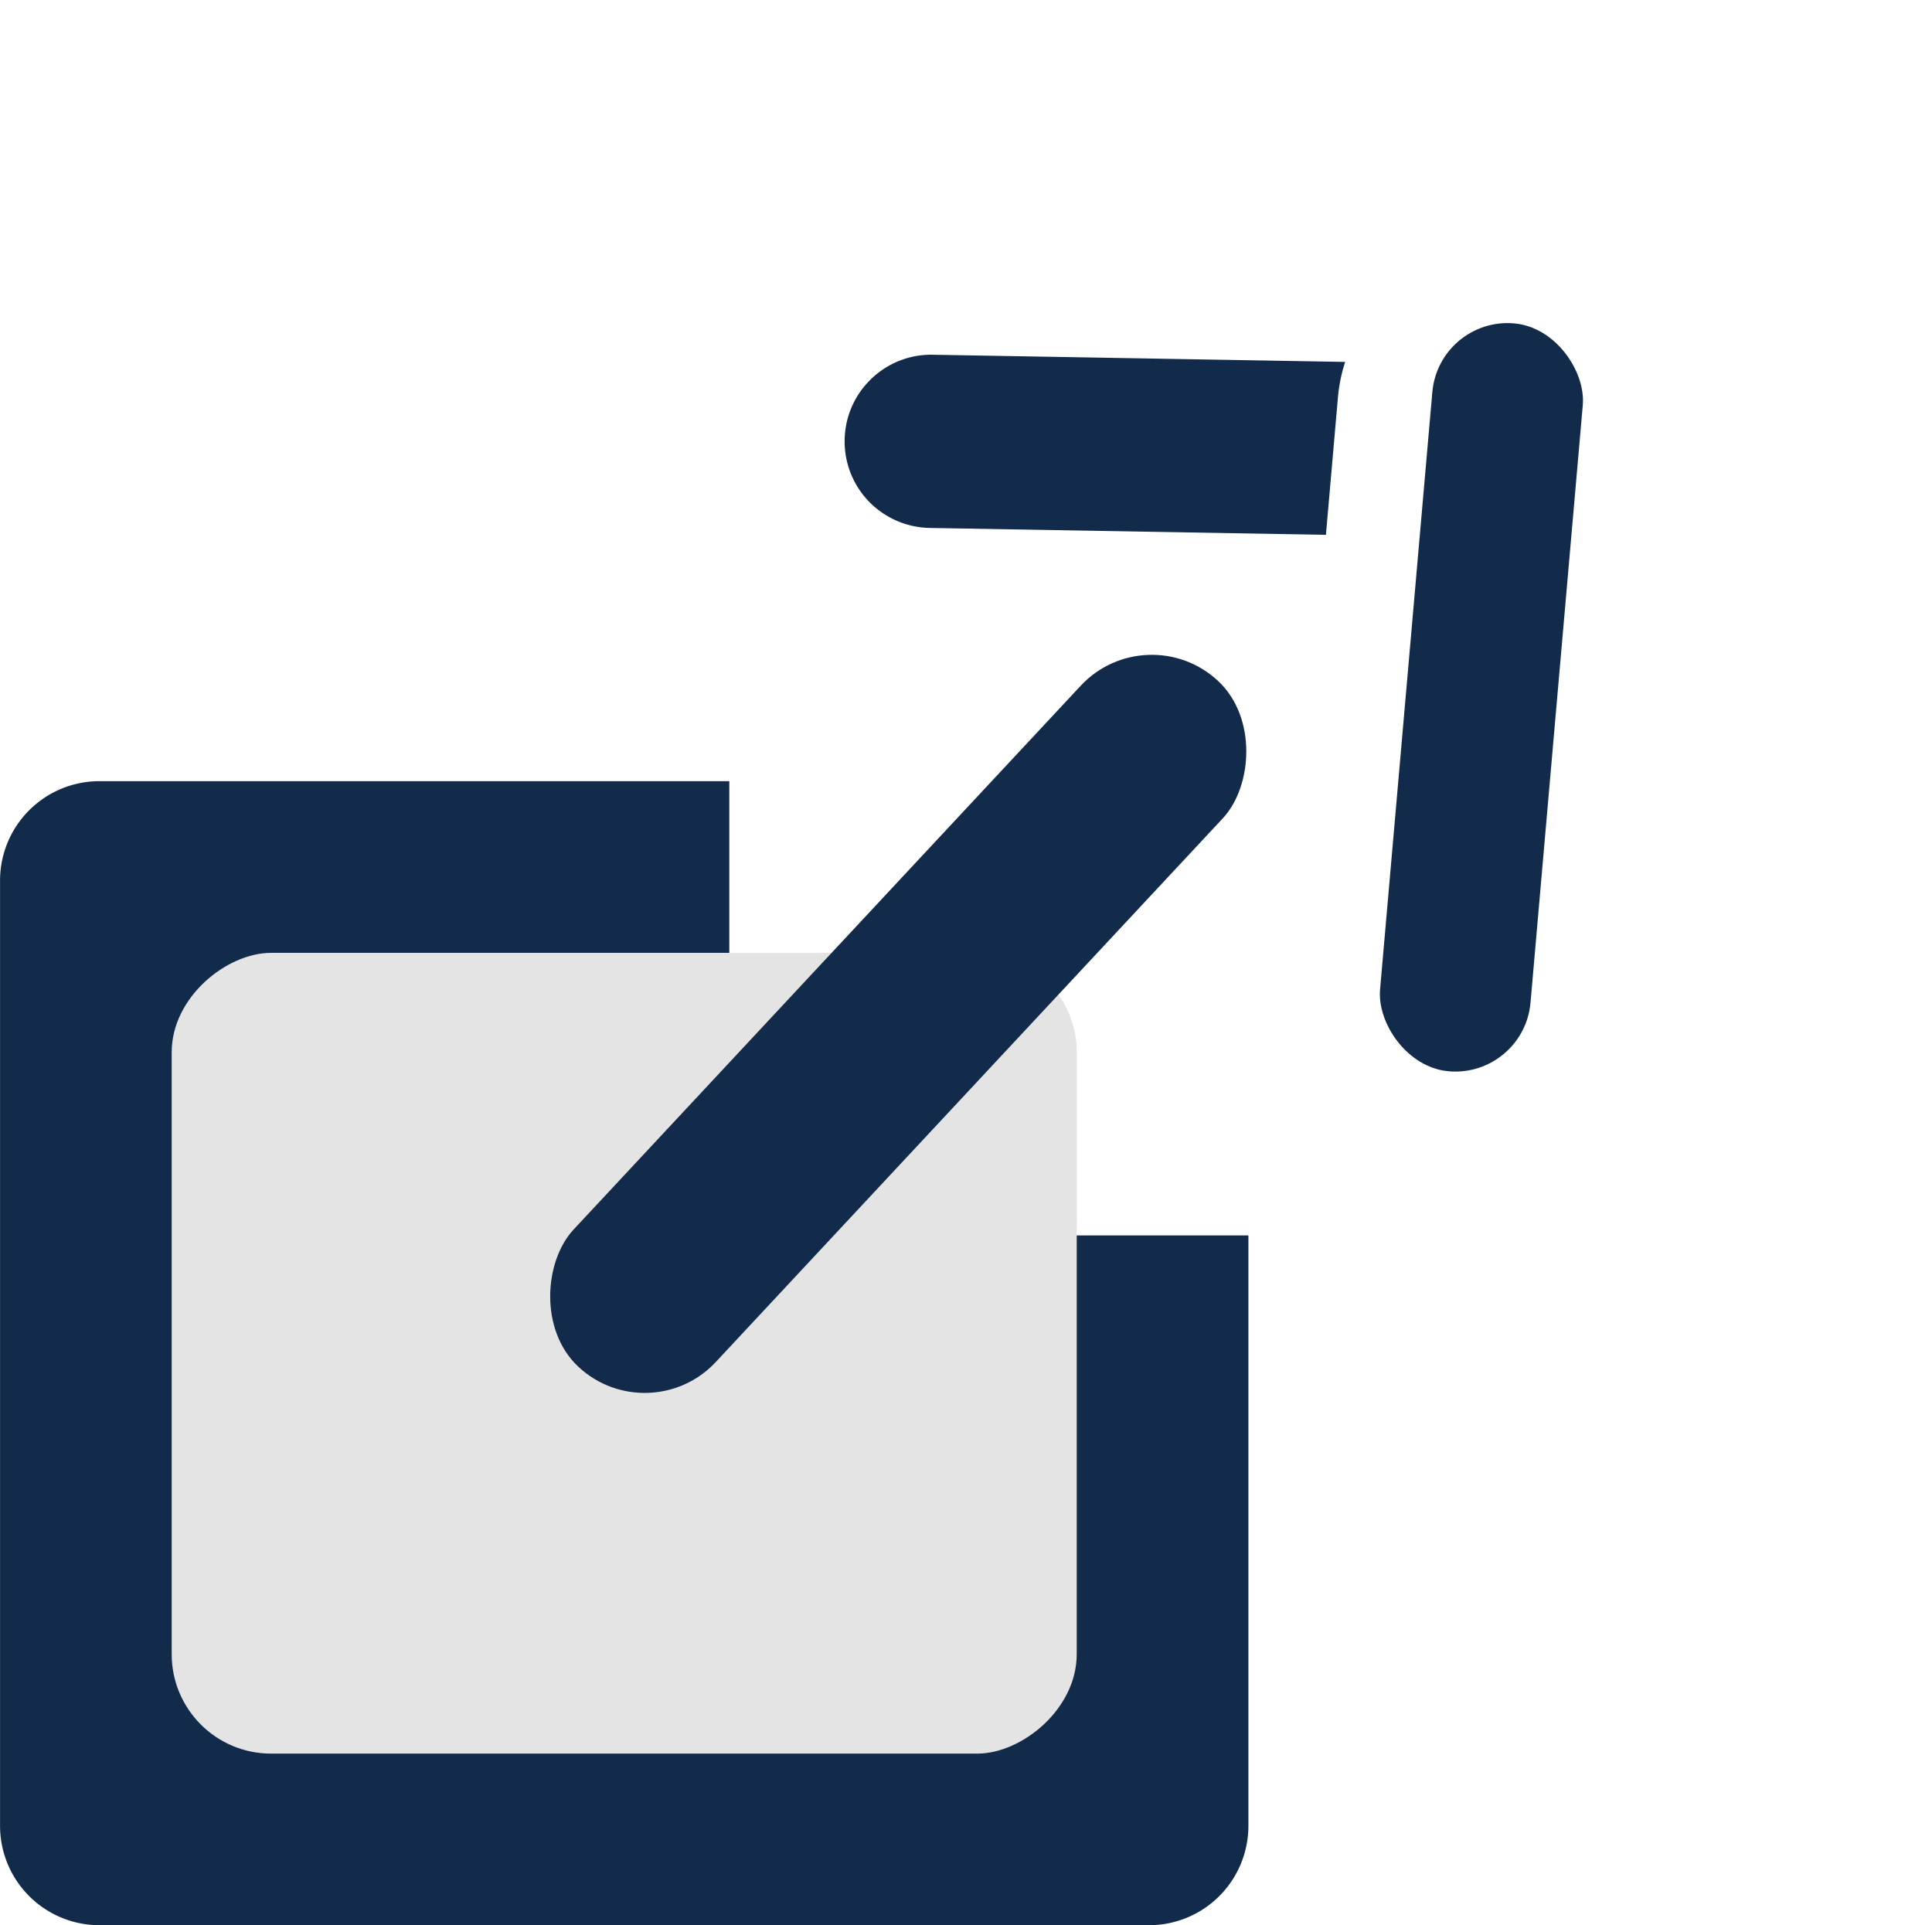
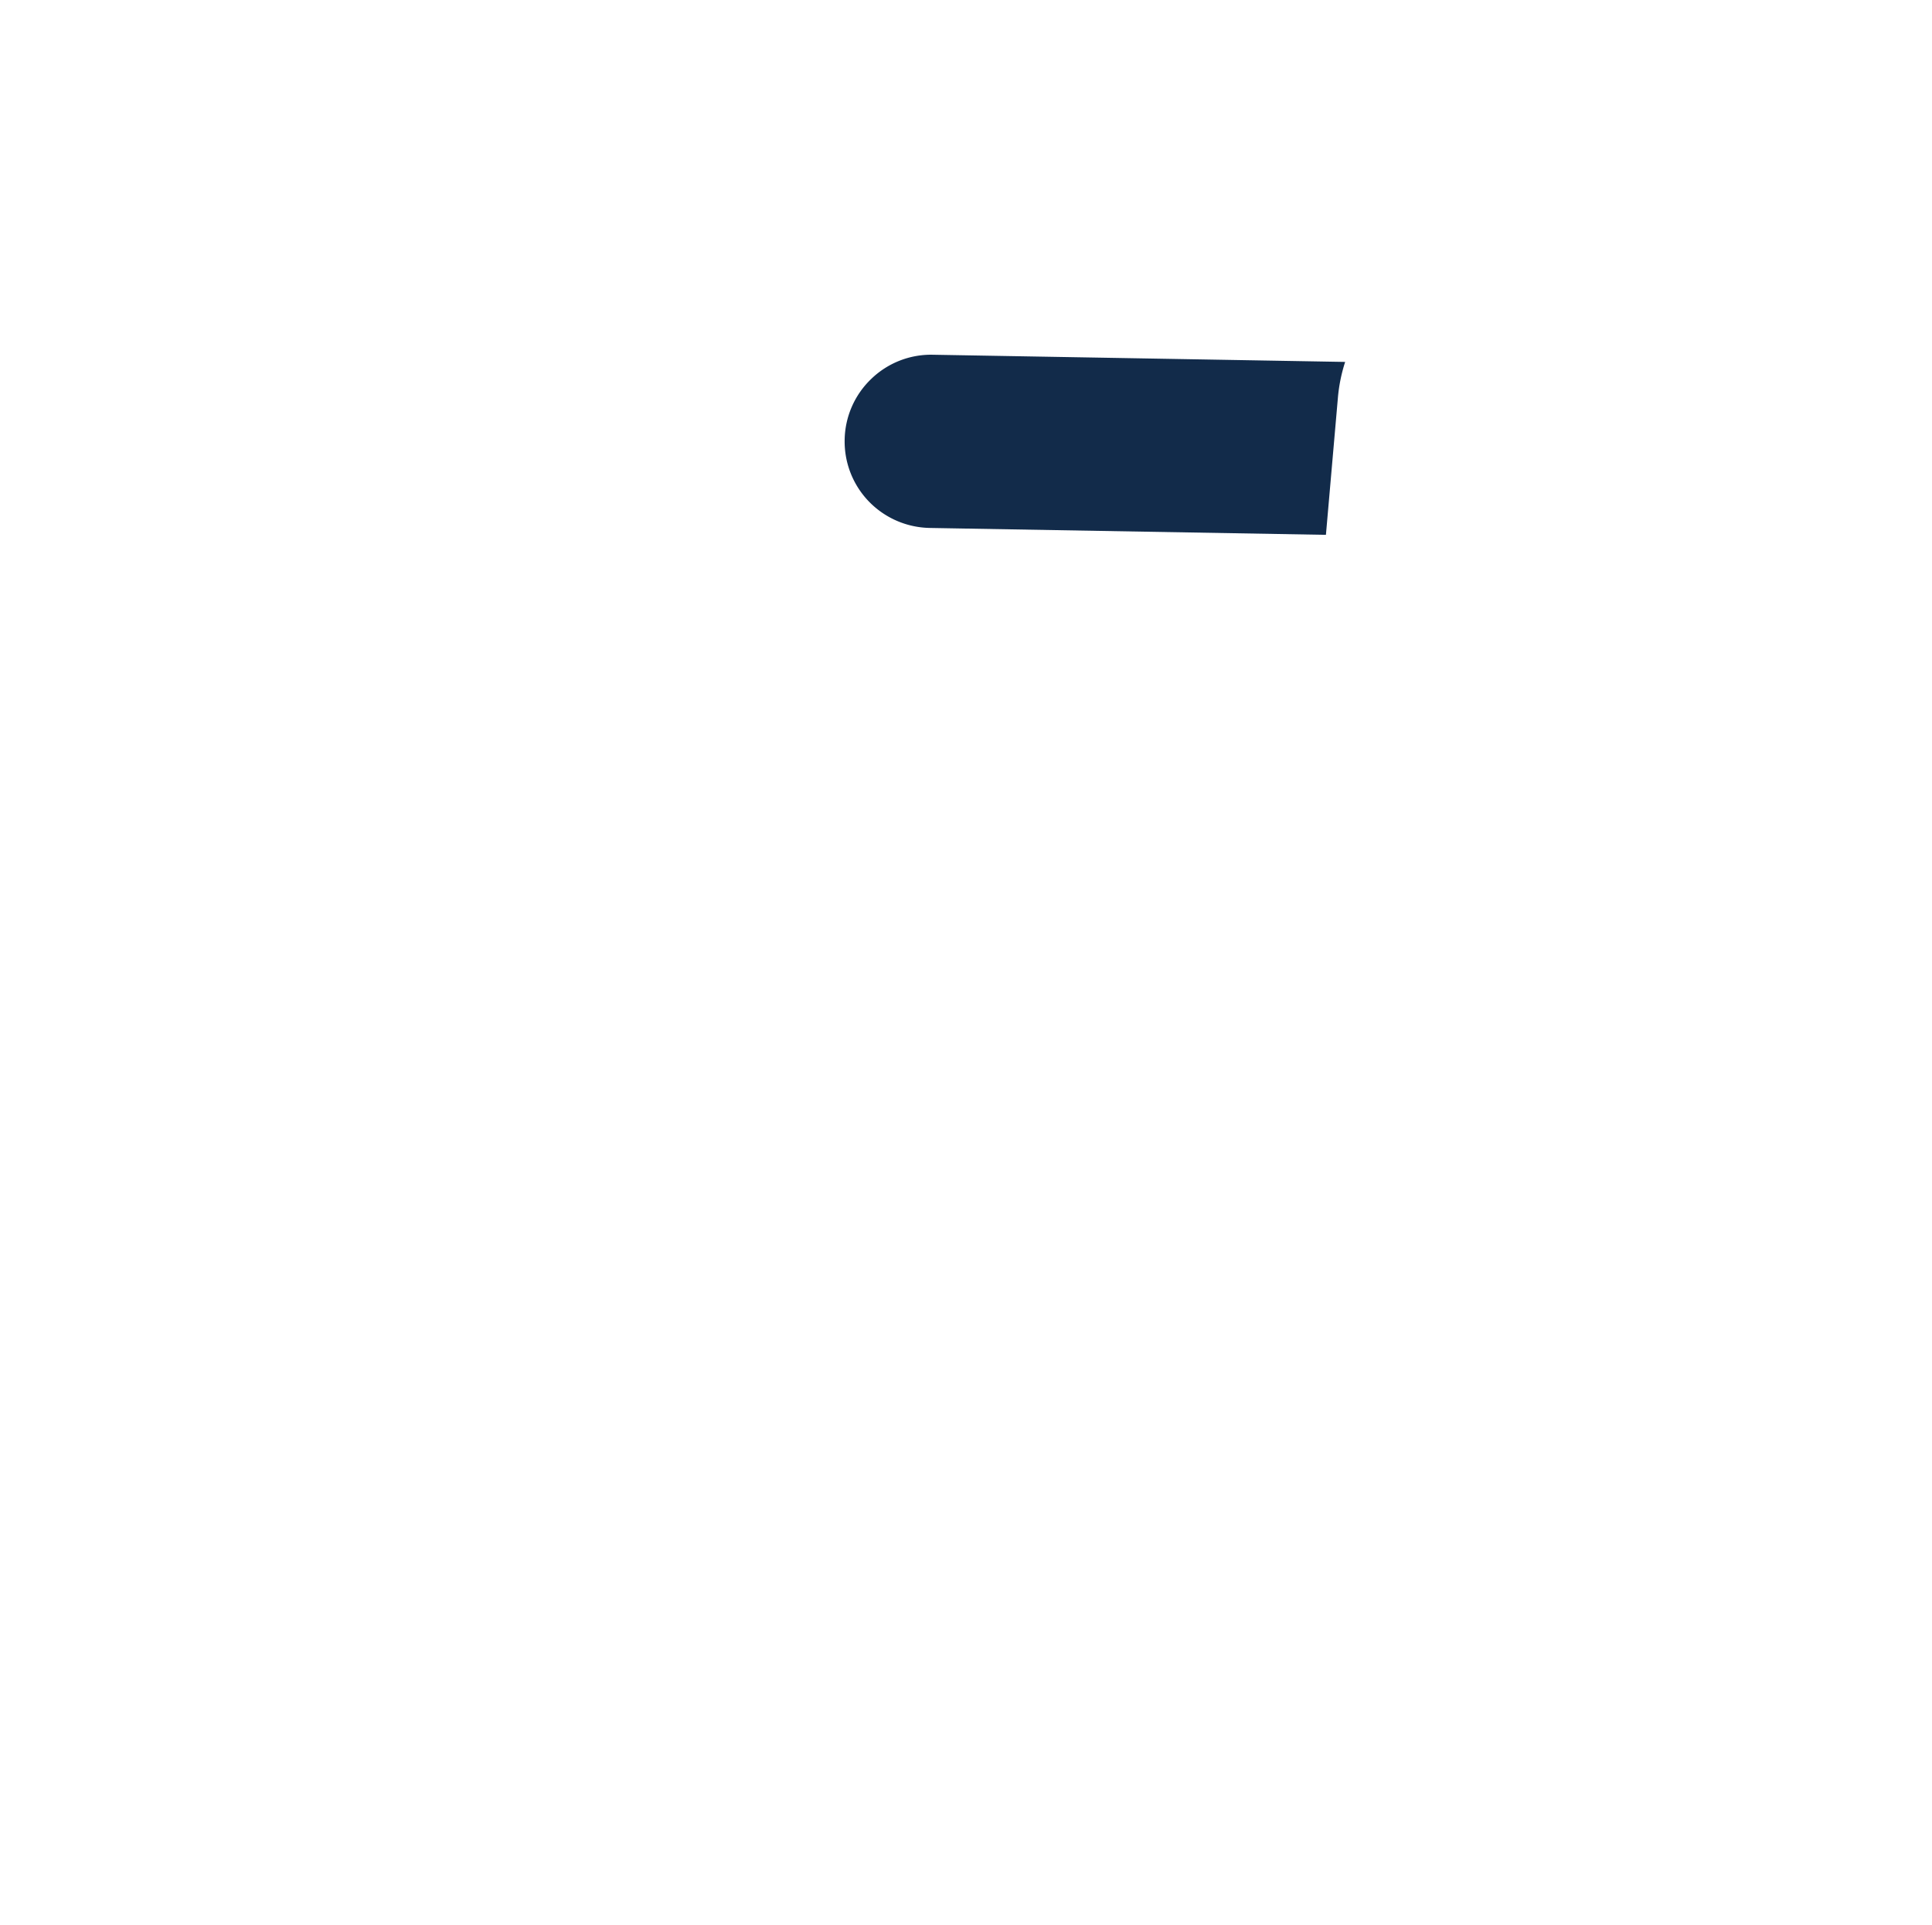
<svg xmlns="http://www.w3.org/2000/svg" width="38.878" height="38.743" viewBox="0 0 38.878 38.743">
  <g id="Group_788" data-name="Group 788" transform="translate(0 -0.619)">
    <g id="Component_35" data-name="Component 35" transform="translate(0 0.619)">
-       <path id="Subtraction_31" data-name="Subtraction 31" d="M-3300.08-972.158h-21.12a2,2,0,0,1-2-2V-993.18a2,2,0,0,1,2-2h12.675v7.141a2,2,0,0,0,2,2h8.446v11.883A2,2,0,0,1-3300.08-972.158Z" transform="translate(3323.201 1010.9)" fill="#122b4a" />
-       <rect id="Rectangle_287" data-name="Rectangle 287" width="16.114" height="18.212" rx="2" transform="translate(21.667 19.175) rotate(90)" fill="#e4e4e4" />
-       <rect id="Rectangle_290" data-name="Rectangle 290" width="3.911" height="18.873" rx="1.956" transform="translate(23.081 12.369) rotate(43)" fill="#122b4a" />
      <g id="Button_-_To_Top" data-name="Button - To Top" transform="translate(26.004) rotate(48)">
        <g id="Group_214" data-name="Group 214" transform="translate(-0.929 -1.846)">
          <path id="Subtraction_30" data-name="Subtraction 30" d="M-3337.5-987.262a1.738,1.738,0,0,1-1.189-.469,1.732,1.732,0,0,1-.553-1.215,1.731,1.731,0,0,1,.468-1.25l5.659-6.069a3.241,3.241,0,0,0,.438.591l1.889,2.025-5.436,5.83A1.749,1.749,0,0,1-3337.5-987.262Z" transform="translate(3340.169 1002.193)" fill="#122b4a" />
-           <rect id="Rectangle_57" data-name="Rectangle 57" width="3.039" height="15.108" rx="1.52" transform="translate(20.168 12.895) rotate(137)" fill="#122b4a" />
        </g>
      </g>
    </g>
  </g>
</svg>